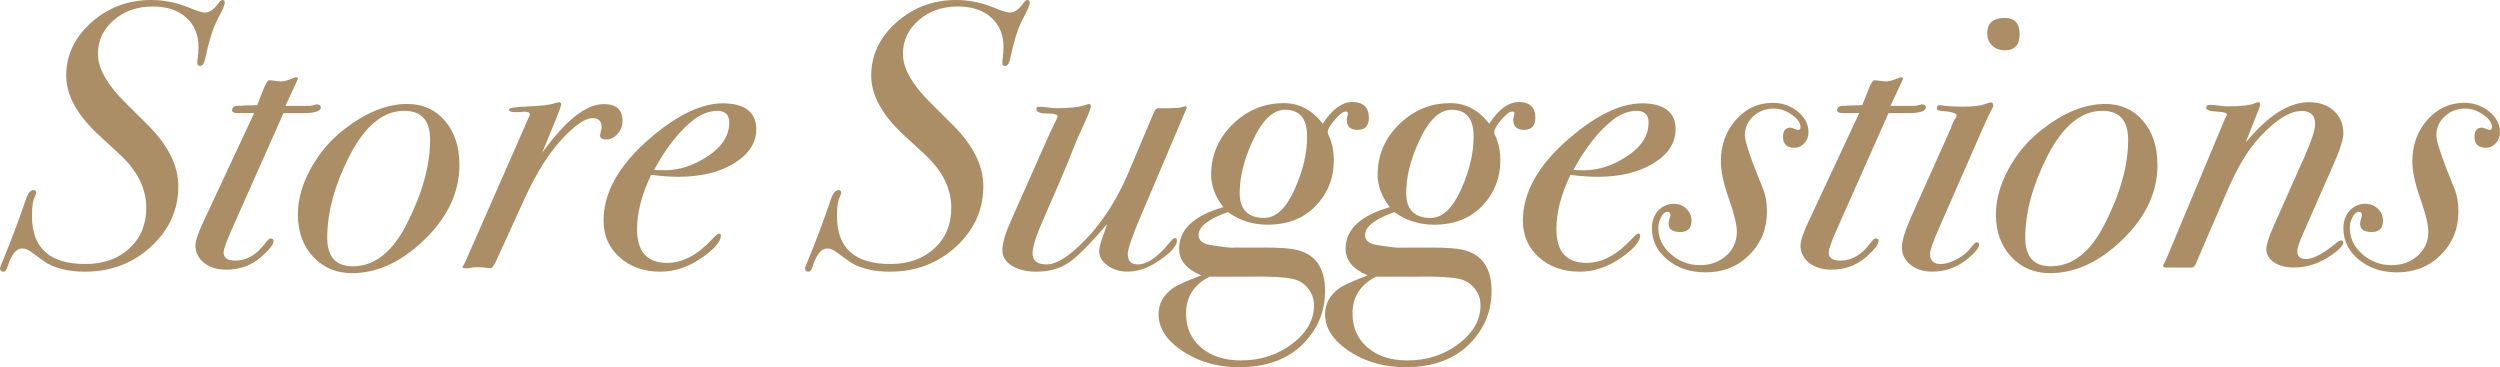
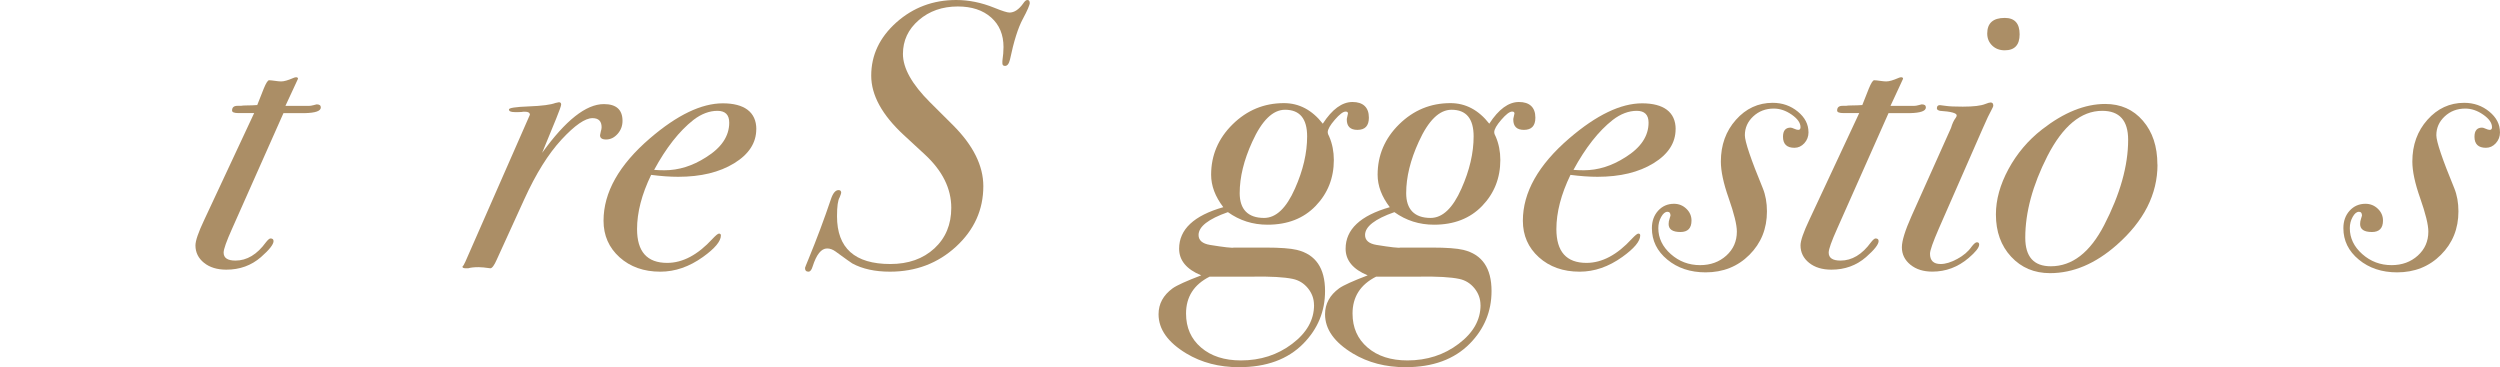
<svg xmlns="http://www.w3.org/2000/svg" id="_レイヤー_2" data-name="レイヤー 2" viewBox="0 0 509.34 74.83">
  <defs>
    <style>
      .cls-1 {
        fill: #ab8e66;
        stroke-width: 0px;
      }
    </style>
  </defs>
  <g id="_レイヤー_1-2" data-name="レイヤー 1">
    <g>
-       <path class="cls-1" d="m45.8.53c0,.46-.48,1.58-1.44,3.36-.96,1.78-1.82,4.53-2.6,8.24-.21.87-.54,1.3-1.01,1.3-.36,0-.54-.18-.54-.54v-.46c.16-1.08.23-2.03.23-2.85,0-2.52-.84-4.53-2.52-6.02-1.68-1.49-3.95-2.24-6.79-2.24-3.16,0-5.81.93-7.96,2.79-2.15,1.86-3.22,4.15-3.22,6.89,0,2.89,1.84,6.17,5.51,9.83l4.66,4.64c4.14,4.13,6.21,8.28,6.21,12.46,0,4.8-1.85,8.9-5.55,12.31-3.7,3.4-8.19,5.11-13.47,5.11-3.05,0-5.62-.56-7.68-1.68-.26-.15-1.4-.97-3.42-2.44-.57-.41-1.14-.61-1.71-.61-1.19,0-2.17,1.23-2.95,3.68-.21.7-.49,1.05-.85,1.05-.47,0-.7-.26-.7-.77,0-.05.23-.64.7-1.77,1.71-4.15,3.23-8.23,4.58-12.23.41-1.23.93-1.85,1.55-1.85.36,0,.54.18.54.54,0,.1-.1.41-.31.93-.36.57-.54,1.85-.54,3.86,0,6.49,3.62,9.73,10.87,9.73,3.67,0,6.66-1.06,8.96-3.17,2.3-2.12,3.45-4.88,3.45-8.28,0-3.92-1.79-7.53-5.36-10.84l-4.35-4.02c-4.4-4.08-6.6-8.1-6.6-12.07,0-4.18,1.71-7.79,5.12-10.84C22.04,1.52,26.11,0,30.82,0c2.59,0,5.17.53,7.76,1.58,1.6.65,2.64.98,3.1.98.98,0,1.91-.62,2.79-1.85.31-.47.59-.71.85-.71.31,0,.47.18.47.53Z" />
      <path class="cls-1" d="m65.36,21.89c0,.73-1.09,1.11-3.26,1.16h-4.35l-10.48,23.58c-1.14,2.54-1.71,4.15-1.71,4.83,0,1.09.8,1.63,2.41,1.63,2.33,0,4.4-1.24,6.21-3.73.41-.52.72-.78.93-.78.41,0,.62.18.62.54,0,.67-.85,1.76-2.56,3.26-1.97,1.71-4.32,2.56-7.06,2.56-1.86,0-3.38-.46-4.54-1.39s-1.75-2.12-1.75-3.56c0-.93.59-2.66,1.79-5.19l10.17-21.76h-3.18c-.88,0-1.32-.17-1.32-.52,0-.64.36-.96,1.09-.96h.7c.26-.05.67-.08,1.24-.08.72,0,1.42-.03,2.1-.08l1.32-3.34c.47-1.14.83-1.71,1.09-1.71s.66.04,1.2.12.97.12,1.28.12c.57,0,1.4-.24,2.48-.71.21-.09.39-.14.54-.14.26,0,.39.1.39.31l-.85,1.84-1.71,3.68h4.81c.26,0,.57-.05.93-.15.36-.1.57-.16.62-.16.57,0,.85.21.85.62Z" />
-       <path class="cls-1" d="m93.61,33.53c0,6.05-2.77,11.51-8.31,16.38-4.35,3.83-8.88,5.74-13.58,5.74-3.21,0-5.85-1.11-7.92-3.34-2.07-2.22-3.11-5.1-3.11-8.62,0-3,.85-6.08,2.56-9.24,1.71-3.15,3.98-5.85,6.83-8.07,4.45-3.47,8.74-5.2,12.88-5.2,3.16,0,5.72,1.14,7.68,3.42,1.97,2.28,2.95,5.25,2.95,8.93Zm-5.98-5.05c0-3.93-1.76-5.9-5.28-5.9-4.3,0-8.02,3.08-11.18,9.24-3,5.9-4.5,11.44-4.5,16.61,0,3.88,1.73,5.82,5.2,5.82,4.35,0,7.97-2.79,10.87-8.38,3.26-6.31,4.89-12.11,4.89-17.39Z" />
      <path class="cls-1" d="m126.83,24.61c0,1.04-.34,1.93-1.01,2.68-.67.75-1.45,1.13-2.33,1.13-.83,0-1.24-.29-1.24-.86l.16-.78c.1-.31.16-.59.16-.85,0-1.24-.62-1.86-1.86-1.86-1.5,0-3.6,1.45-6.29,4.35-2.69,2.9-5.23,6.96-7.61,12.19l-5.59,12.26c-.52,1.19-.96,1.79-1.32,1.79-1.04-.15-1.84-.23-2.41-.23-.88,0-1.58.08-2.1.23h-.47c-.47,0-.7-.1-.7-.31,0-.05.08-.16.23-.31l.39-.78,13.12-29.88c0-.41-.34-.62-1.01-.62.05,0-.05,0-.31,0-.21.05-.54.08-1.01.08h-.78c-.78,0-1.16-.18-1.16-.54,0-.31,1.34-.52,4.04-.62,2.69-.1,4.5-.34,5.43-.7.41-.1.65-.15.7-.15.31,0,.47.15.47.46,0,.26-.34,1.22-1.01,2.87l-2.87,6.99c4.76-6.62,8.95-9.94,12.58-9.94,2.53,0,3.8,1.14,3.8,3.42Z" />
      <path class="cls-1" d="m154.08,26.31c0,2.79-1.5,5.11-4.5,6.95-3,1.84-6.8,2.76-11.41,2.76-1.66,0-3.49-.13-5.51-.39-1.92,3.97-2.87,7.65-2.87,11.05,0,4.58,2.04,6.88,6.13,6.88,3.16,0,6.24-1.63,9.24-4.9.67-.71,1.11-1.07,1.32-1.07.26,0,.39.13.39.38,0,1.18-1.22,2.64-3.65,4.38-2.79,2-5.69,3-8.69,3-3.36,0-6.13-.98-8.31-2.94-2.17-1.96-3.26-4.44-3.26-7.44,0-5.78,3.16-11.38,9.47-16.8,5.54-4.75,10.48-7.12,14.83-7.12s6.83,1.76,6.83,5.28Zm-5.51-1.32c0-1.6-.8-2.41-2.41-2.41s-3.29.62-4.89,1.86c-2.9,2.28-5.56,5.67-8,10.17.62.05,1.32.08,2.1.08,2.9,0,5.72-.88,8.46-2.64,3.16-1.96,4.74-4.32,4.74-7.06Z" />
      <path class="cls-1" d="m209.81.53c0,.46-.48,1.58-1.44,3.36-.96,1.78-1.82,4.53-2.6,8.24-.21.87-.54,1.3-1.01,1.3-.36,0-.54-.18-.54-.54v-.46c.16-1.08.23-2.03.23-2.85,0-2.52-.84-4.53-2.52-6.02-1.68-1.49-3.95-2.24-6.79-2.24-3.16,0-5.81.93-7.96,2.79-2.15,1.86-3.22,4.15-3.22,6.89,0,2.89,1.84,6.17,5.51,9.83l4.66,4.64c4.14,4.13,6.21,8.28,6.21,12.46,0,4.8-1.85,8.9-5.55,12.31-3.7,3.4-8.19,5.11-13.47,5.11-3.05,0-5.62-.56-7.68-1.68-.26-.15-1.4-.97-3.42-2.44-.57-.41-1.14-.61-1.71-.61-1.19,0-2.17,1.23-2.95,3.68-.21.7-.49,1.05-.85,1.05-.47,0-.7-.26-.7-.77,0-.05.23-.64.7-1.77,1.71-4.15,3.23-8.23,4.58-12.23.41-1.23.93-1.85,1.55-1.85.36,0,.54.18.54.54,0,.1-.1.41-.31.93-.36.57-.54,1.85-.54,3.86,0,6.49,3.62,9.73,10.87,9.73,3.67,0,6.66-1.06,8.96-3.17,2.3-2.12,3.45-4.88,3.45-8.28,0-3.92-1.79-7.53-5.36-10.84l-4.35-4.02c-4.4-4.08-6.6-8.1-6.6-12.07,0-4.18,1.71-7.79,5.12-10.84,3.42-3.04,7.48-4.57,12.19-4.57,2.59,0,5.17.53,7.76,1.58,1.6.65,2.64.98,3.1.98.98,0,1.91-.62,2.79-1.85.31-.47.59-.71.85-.71.31,0,.47.18.47.53Z" />
-       <path class="cls-1" d="m241.79,21.97l-.16.39-.54,1.25-8.69,20.46c-1.76,4.13-2.64,6.69-2.64,7.68,0,1.41.67,2.12,2.02,2.12,1.91,0,4.04-1.43,6.37-4.29.57-.71.96-1.07,1.16-1.07.31,0,.47.16.47.47,0,1.26-1.53,2.83-4.58,4.71-1.81,1.1-3.67,1.65-5.59,1.65-1.5,0-2.82-.42-3.96-1.25-1.14-.83-1.71-1.8-1.71-2.89,0-.62.23-1.59.7-2.89l.93-2.66c-3.47,4.05-6.09,6.68-7.88,7.89-1.79,1.21-3.97,1.81-6.56,1.81-2.02,0-3.67-.4-4.97-1.21-1.29-.8-1.94-1.86-1.94-3.16,0-1.4.57-3.38,1.71-5.93l8-18.02c.21-.47.65-1.38,1.32-2.73.16-.26.23-.44.23-.55,0-.41-.62-.62-1.86-.62-1.66,0-2.48-.28-2.48-.85,0-.36.18-.54.54-.54.41,0,1.01.05,1.79.15.78.11,1.37.16,1.79.16,2.69,0,4.68-.23,5.98-.7.31-.1.52-.16.62-.16.26,0,.39.16.39.47,0,.42-.52,1.73-1.55,3.94-1.04,2.21-1.99,4.49-2.87,6.83-.21.57-1.01,2.47-2.41,5.69l-3.11,7.17c-1.29,2.96-1.94,5.07-1.94,6.32,0,1.51.96,2.26,2.87,2.26,2.02,0,4.63-1.66,7.84-4.97,3.62-3.73,6.62-8.44,9-14.13l4.97-11.8c.26-.62.54-.93.85-.93-.05,0,.49,0,1.63,0h.62c1.4,0,2.3-.08,2.72-.23.26-.1.44-.15.54-.15.26,0,.39.1.39.31Z" />
      <path class="cls-1" d="m278.89,23.98c0,1.66-.78,2.48-2.33,2.48-1.45,0-2.17-.7-2.17-2.1,0-.16.03-.32.08-.5.05-.18.1-.43.16-.74,0-.26-.16-.39-.47-.39-.52,0-1.25.56-2.21,1.67-.96,1.11-1.44,1.95-1.44,2.52,0,.26.1.57.31.93.62,1.45.93,3.03.93,4.74,0,3.67-1.23,6.79-3.69,9.35-2.46,2.56-5.73,3.84-9.82,3.84-3,0-5.69-.85-8.07-2.56-3.99,1.4-5.98,2.95-5.98,4.66,0,1.09.78,1.76,2.33,2.02,2.9.47,4.53.65,4.89.54h6.44c2.95,0,5.07.16,6.37.47,3.83.93,5.74,3.72,5.74,8.38,0,4.14-1.47,7.71-4.42,10.71-3.16,3.21-7.53,4.81-13.12,4.81-4.04,0-7.61-.93-10.71-2.79-3.78-2.28-5.67-4.94-5.67-8,0-2.12.96-3.88,2.87-5.28.88-.62,2.82-1.5,5.82-2.64-3-1.24-4.5-3.05-4.5-5.43,0-3.93,3-6.75,9-8.46-1.66-2.17-2.48-4.37-2.48-6.6,0-3.98,1.46-7.41,4.39-10.29,2.92-2.87,6.4-4.31,10.44-4.31,3.1,0,5.74,1.4,7.92,4.19,1.91-2.95,3.93-4.42,6.05-4.42s3.34,1.06,3.34,3.18Zm-11.18,38.19c0-1.29-.42-2.44-1.24-3.45-.83-1.01-1.86-1.64-3.1-1.9-1.71-.36-4.42-.52-8.15-.46h-8.77c-3.21,1.62-4.81,4.12-4.81,7.52,0,2.87,1.02,5.18,3.07,6.93,2.04,1.75,4.75,2.62,8.11,2.62,3.98,0,7.46-1.12,10.44-3.38,2.98-2.25,4.46-4.88,4.46-7.88Zm-1.4-34.38c0-3.62-1.5-5.43-4.5-5.43-2.48,0-4.71,2.17-6.68,6.52-1.71,3.73-2.56,7.22-2.56,10.48s1.66,5.04,4.97,5.04c2.43,0,4.53-1.99,6.29-5.98,1.66-3.72,2.48-7.27,2.48-10.63Z" />
      <path class="cls-1" d="m312.81,23.98c0,1.66-.78,2.48-2.33,2.48-1.45,0-2.17-.7-2.17-2.1,0-.16.03-.32.08-.5.05-.18.1-.43.16-.74,0-.26-.16-.39-.47-.39-.52,0-1.25.56-2.21,1.67-.96,1.11-1.44,1.95-1.44,2.52,0,.26.1.57.31.93.62,1.45.93,3.03.93,4.74,0,3.67-1.23,6.79-3.69,9.35-2.46,2.56-5.73,3.84-9.82,3.84-3,0-5.69-.85-8.07-2.56-3.99,1.4-5.98,2.95-5.98,4.66,0,1.09.78,1.76,2.33,2.02,2.9.47,4.53.65,4.89.54h6.44c2.95,0,5.07.16,6.37.47,3.83.93,5.74,3.72,5.74,8.38,0,4.14-1.47,7.71-4.42,10.71-3.16,3.21-7.53,4.81-13.12,4.81-4.04,0-7.61-.93-10.71-2.79-3.78-2.28-5.67-4.94-5.67-8,0-2.12.96-3.88,2.87-5.28.88-.62,2.82-1.5,5.82-2.64-3-1.24-4.5-3.05-4.5-5.43,0-3.93,3-6.75,9-8.46-1.66-2.17-2.48-4.37-2.48-6.6,0-3.98,1.46-7.41,4.39-10.29,2.92-2.87,6.4-4.31,10.44-4.31,3.1,0,5.74,1.4,7.92,4.19,1.91-2.95,3.93-4.42,6.05-4.42s3.34,1.06,3.34,3.18Zm-11.18,38.19c0-1.29-.42-2.44-1.24-3.45-.83-1.01-1.86-1.64-3.1-1.9-1.71-.36-4.42-.52-8.15-.46h-8.77c-3.21,1.62-4.81,4.12-4.81,7.52,0,2.87,1.02,5.18,3.07,6.93,2.04,1.75,4.75,2.62,8.11,2.62,3.98,0,7.46-1.12,10.44-3.38,2.98-2.25,4.46-4.88,4.46-7.88Zm-1.4-34.38c0-3.62-1.5-5.43-4.5-5.43-2.48,0-4.71,2.17-6.68,6.52-1.71,3.73-2.56,7.22-2.56,10.48s1.66,5.04,4.97,5.04c2.43,0,4.53-1.99,6.29-5.98,1.66-3.72,2.48-7.27,2.48-10.63Z" />
      <path class="cls-1" d="m341.38,26.31c0,2.79-1.5,5.11-4.5,6.95-3,1.84-6.8,2.76-11.41,2.76-1.66,0-3.49-.13-5.51-.39-1.92,3.97-2.87,7.65-2.87,11.05,0,4.58,2.04,6.88,6.13,6.88,3.16,0,6.24-1.63,9.24-4.9.67-.71,1.11-1.07,1.32-1.07.26,0,.39.13.39.38,0,1.18-1.22,2.64-3.65,4.38-2.79,2-5.69,3-8.69,3-3.36,0-6.13-.98-8.31-2.94-2.17-1.96-3.26-4.44-3.26-7.44,0-5.78,3.16-11.38,9.47-16.8,5.54-4.75,10.48-7.12,14.83-7.12s6.83,1.76,6.83,5.28Zm-5.51-1.32c0-1.6-.8-2.41-2.41-2.41s-3.29.62-4.89,1.86c-2.9,2.28-5.56,5.67-8,10.17.62.05,1.32.08,2.1.08,2.9,0,5.72-.88,8.46-2.64,3.16-1.96,4.74-4.32,4.74-7.06Z" />
      <path class="cls-1" d="m368.46,26.93c0,.88-.29,1.63-.85,2.25-.57.62-1.24.93-2.02.93-1.55,0-2.33-.75-2.33-2.25,0-1.24.52-1.86,1.55-1.86.16,0,.4.08.74.23.34.15.61.23.81.23.31,0,.47-.18.47-.54,0-.88-.6-1.73-1.79-2.56-1.19-.83-2.41-1.24-3.65-1.24-1.66,0-3.05.53-4.19,1.59-1.14,1.06-1.71,2.34-1.71,3.84,0,1.29,1.22,4.89,3.65,10.79.57,1.4.85,2.97.85,4.73,0,3.52-1.19,6.47-3.57,8.85-2.38,2.38-5.36,3.57-8.93,3.57-3.1,0-5.71-.87-7.8-2.6-2.1-1.73-3.14-3.87-3.14-6.4,0-1.45.43-2.64,1.28-3.57.85-.93,1.93-1.4,3.22-1.4.98,0,1.82.34,2.52,1.01.7.67,1.05,1.47,1.05,2.41,0,1.55-.75,2.33-2.25,2.33-1.6,0-2.41-.54-2.41-1.63,0-.36.06-.72.19-1.09.13-.36.19-.57.19-.62,0-.52-.21-.78-.62-.78-.47,0-.89.35-1.28,1.05-.39.7-.58,1.46-.58,2.29,0,2.02.85,3.78,2.54,5.28,1.69,1.5,3.68,2.25,5.97,2.25,2.13,0,3.91-.65,5.34-1.94,1.43-1.29,2.15-2.92,2.15-4.89,0-1.4-.56-3.67-1.67-6.83-1.06-3-1.59-5.48-1.59-7.45,0-3.36,1.02-6.2,3.07-8.5,2.04-2.3,4.54-3.46,7.49-3.46,1.97,0,3.67.6,5.12,1.79,1.45,1.19,2.17,2.59,2.17,4.19Z" />
      <path class="cls-1" d="m392.37,21.89c0,.73-1.09,1.11-3.26,1.16h-4.35l-10.48,23.58c-1.14,2.54-1.71,4.15-1.71,4.83,0,1.09.8,1.63,2.41,1.63,2.33,0,4.4-1.24,6.21-3.73.41-.52.72-.78.93-.78.41,0,.62.18.62.54,0,.67-.85,1.76-2.56,3.26-1.97,1.71-4.32,2.56-7.06,2.56-1.86,0-3.38-.46-4.54-1.39s-1.75-2.12-1.75-3.56c0-.93.59-2.66,1.79-5.19l10.17-21.76h-3.18c-.88,0-1.32-.17-1.32-.52,0-.64.36-.96,1.09-.96h.7c.26-.05.67-.08,1.24-.08.72,0,1.42-.03,2.1-.08l1.32-3.34c.47-1.14.83-1.71,1.09-1.71s.66.04,1.2.12.97.12,1.28.12c.57,0,1.4-.24,2.48-.71.21-.09.39-.14.54-.14.26,0,.39.1.39.31l-.85,1.84-1.71,3.68h4.81c.26,0,.57-.05.93-.15.36-.1.57-.16.62-.16.57,0,.85.21.85.62Z" />
      <path class="cls-1" d="m406.11,21.5c0,.15-.13.46-.39.93-.36.62-.96,1.88-1.79,3.79l-8.93,20.37c-1.19,2.74-1.79,4.44-1.79,5.11,0,1.39.72,2.09,2.17,2.09.98,0,2.11-.34,3.38-1.03,1.27-.69,2.24-1.51,2.91-2.48.47-.61.83-.92,1.09-.92.31,0,.47.15.47.46,0,.62-.73,1.53-2.17,2.76-2.17,1.84-4.63,2.76-7.37,2.76-1.81,0-3.3-.46-4.46-1.4s-1.75-2.12-1.75-3.57c0-1.29.65-3.39,1.94-6.29l8.07-18.01c.26-.88.57-1.55.93-2.02.16-.21.23-.39.23-.54,0-.47-1.14-.78-3.42-.93-.42-.1-.62-.27-.62-.51,0-.44.21-.65.62-.65.05,0,.44.05,1.17.15.72.11,1.89.16,3.49.16,2.17,0,3.7-.18,4.58-.54.52-.21.88-.31,1.09-.31.36,0,.54.21.54.62Zm5.36-14.51c0,2.17-1.01,3.26-3.03,3.26-1.04,0-1.89-.32-2.56-.97-.67-.65-1.01-1.46-1.01-2.45,0-2.12,1.19-3.18,3.57-3.18,2.02,0,3.03,1.11,3.03,3.34Z" />
      <path class="cls-1" d="m439.56,33.53c0,6.05-2.77,11.51-8.31,16.38-4.35,3.83-8.88,5.74-13.58,5.74-3.21,0-5.85-1.11-7.92-3.34-2.07-2.22-3.11-5.1-3.11-8.62,0-3,.85-6.08,2.56-9.24,1.71-3.15,3.98-5.85,6.83-8.07,4.45-3.47,8.74-5.2,12.88-5.2,3.16,0,5.72,1.14,7.68,3.42,1.97,2.28,2.95,5.25,2.95,8.93Zm-5.98-5.05c0-3.93-1.76-5.9-5.28-5.9-4.3,0-8.02,3.08-11.18,9.24-3,5.9-4.5,11.44-4.5,16.61,0,3.88,1.73,5.82,5.2,5.82,4.35,0,7.97-2.79,10.87-8.38,3.26-6.31,4.89-12.11,4.89-17.39Z" />
-       <path class="cls-1" d="m477.44,27.04c0,1.25-.67,3.4-2.02,6.47l-6.29,14.28c-.73,1.66-1.09,2.78-1.09,3.35,0,1.09.61,1.64,1.82,1.64,1.47,0,3.63-1.19,6.47-3.57.26-.16.47-.23.63-.23.32,0,.47.13.47.39,0,.62-.86,1.53-2.59,2.72-2.35,1.61-4.86,2.41-7.53,2.41-1.62,0-2.95-.35-4-1.05-1.04-.7-1.57-1.6-1.57-2.69,0-.88.49-2.44,1.47-4.68l6.21-13.96c1.5-3.38,2.25-5.67,2.25-6.86,0-1.77-.91-2.65-2.72-2.65-2.38,0-5.18,1.71-8.38,5.12-2.43,2.59-4.66,6.21-6.67,10.87l-6.37,14.75c-.26.78-.6,1.16-1.01,1.16h-5.28c-.36,0-.54-.13-.54-.39,0-.1.08-.26.23-.46l.54-1.16,11.88-28.43c.16-.26.28-.49.39-.7-.05-.36-.7-.57-1.94-.62-1.55-.05-2.33-.33-2.33-.85,0-.36.28-.54.85-.54.36,0,.93.05,1.71.15.78.11,1.37.16,1.79.16,2.79,0,4.63-.21,5.51-.62.36-.15.59-.23.7-.23.31,0,.47.15.47.46,0,.16-.03.29-.08.39l-2.87,7.3c.41-.47,1.01-1.13,1.79-1.98,3.83-4.11,7.53-6.17,11.1-6.17,2.07,0,3.75.59,5.04,1.75,1.29,1.17,1.94,2.67,1.94,4.49Z" />
      <path class="cls-1" d="m509.34,26.93c0,.88-.29,1.63-.85,2.25-.57.62-1.24.93-2.02.93-1.55,0-2.33-.75-2.33-2.25,0-1.24.52-1.86,1.55-1.86.16,0,.4.08.74.23.34.15.61.23.81.23.31,0,.47-.18.47-.54,0-.88-.6-1.73-1.79-2.56-1.19-.83-2.41-1.24-3.65-1.24-1.66,0-3.05.53-4.19,1.59-1.14,1.06-1.71,2.34-1.71,3.84,0,1.29,1.22,4.89,3.65,10.79.57,1.4.85,2.97.85,4.73,0,3.52-1.19,6.47-3.57,8.85-2.38,2.38-5.36,3.57-8.93,3.57-3.1,0-5.71-.87-7.8-2.6-2.1-1.73-3.14-3.87-3.14-6.4,0-1.45.43-2.64,1.28-3.57.85-.93,1.93-1.4,3.22-1.4.98,0,1.82.34,2.52,1.01.7.67,1.05,1.47,1.05,2.41,0,1.55-.75,2.33-2.25,2.33-1.6,0-2.41-.54-2.41-1.63,0-.36.06-.72.19-1.09.13-.36.19-.57.19-.62,0-.52-.21-.78-.62-.78-.47,0-.89.35-1.28,1.05-.39.7-.58,1.46-.58,2.29,0,2.02.85,3.78,2.54,5.28,1.69,1.5,3.68,2.25,5.97,2.25,2.13,0,3.91-.65,5.34-1.94,1.43-1.29,2.15-2.92,2.15-4.89,0-1.4-.56-3.67-1.67-6.83-1.06-3-1.59-5.48-1.59-7.45,0-3.36,1.02-6.2,3.07-8.5,2.04-2.3,4.54-3.46,7.49-3.46,1.97,0,3.67.6,5.12,1.79,1.45,1.19,2.17,2.59,2.17,4.19Z" />
    </g>
  </g>
</svg>